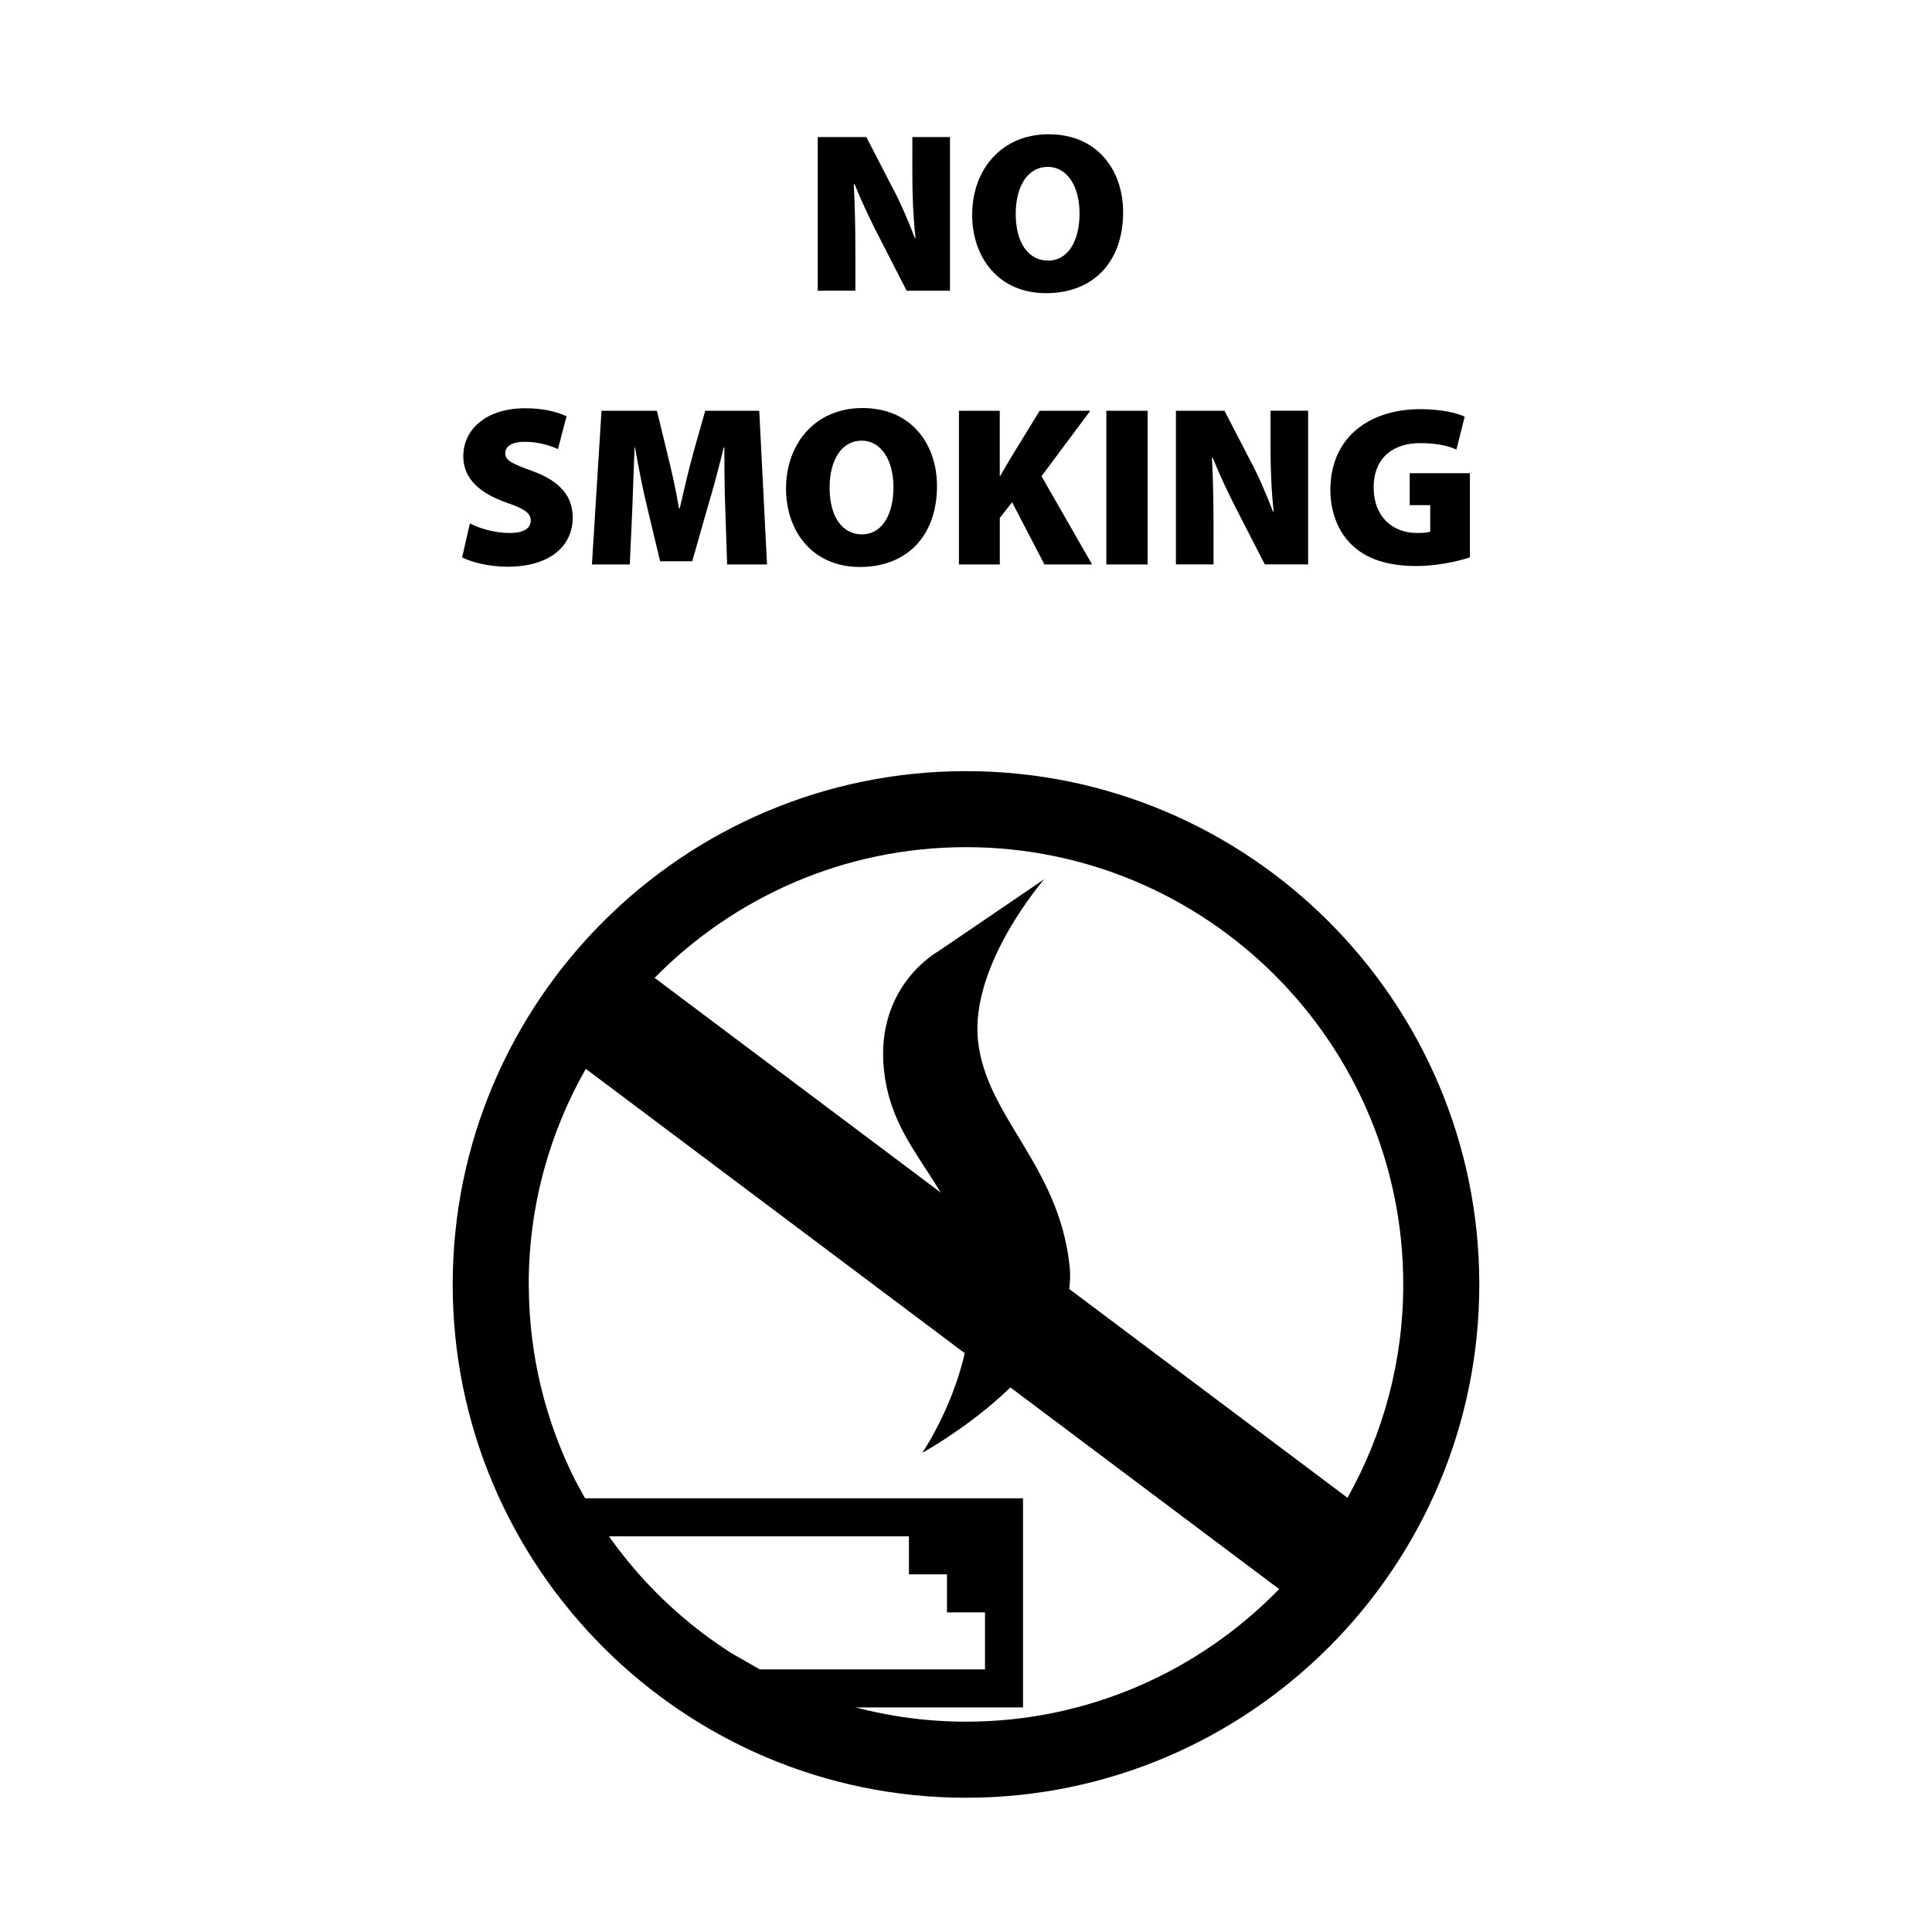
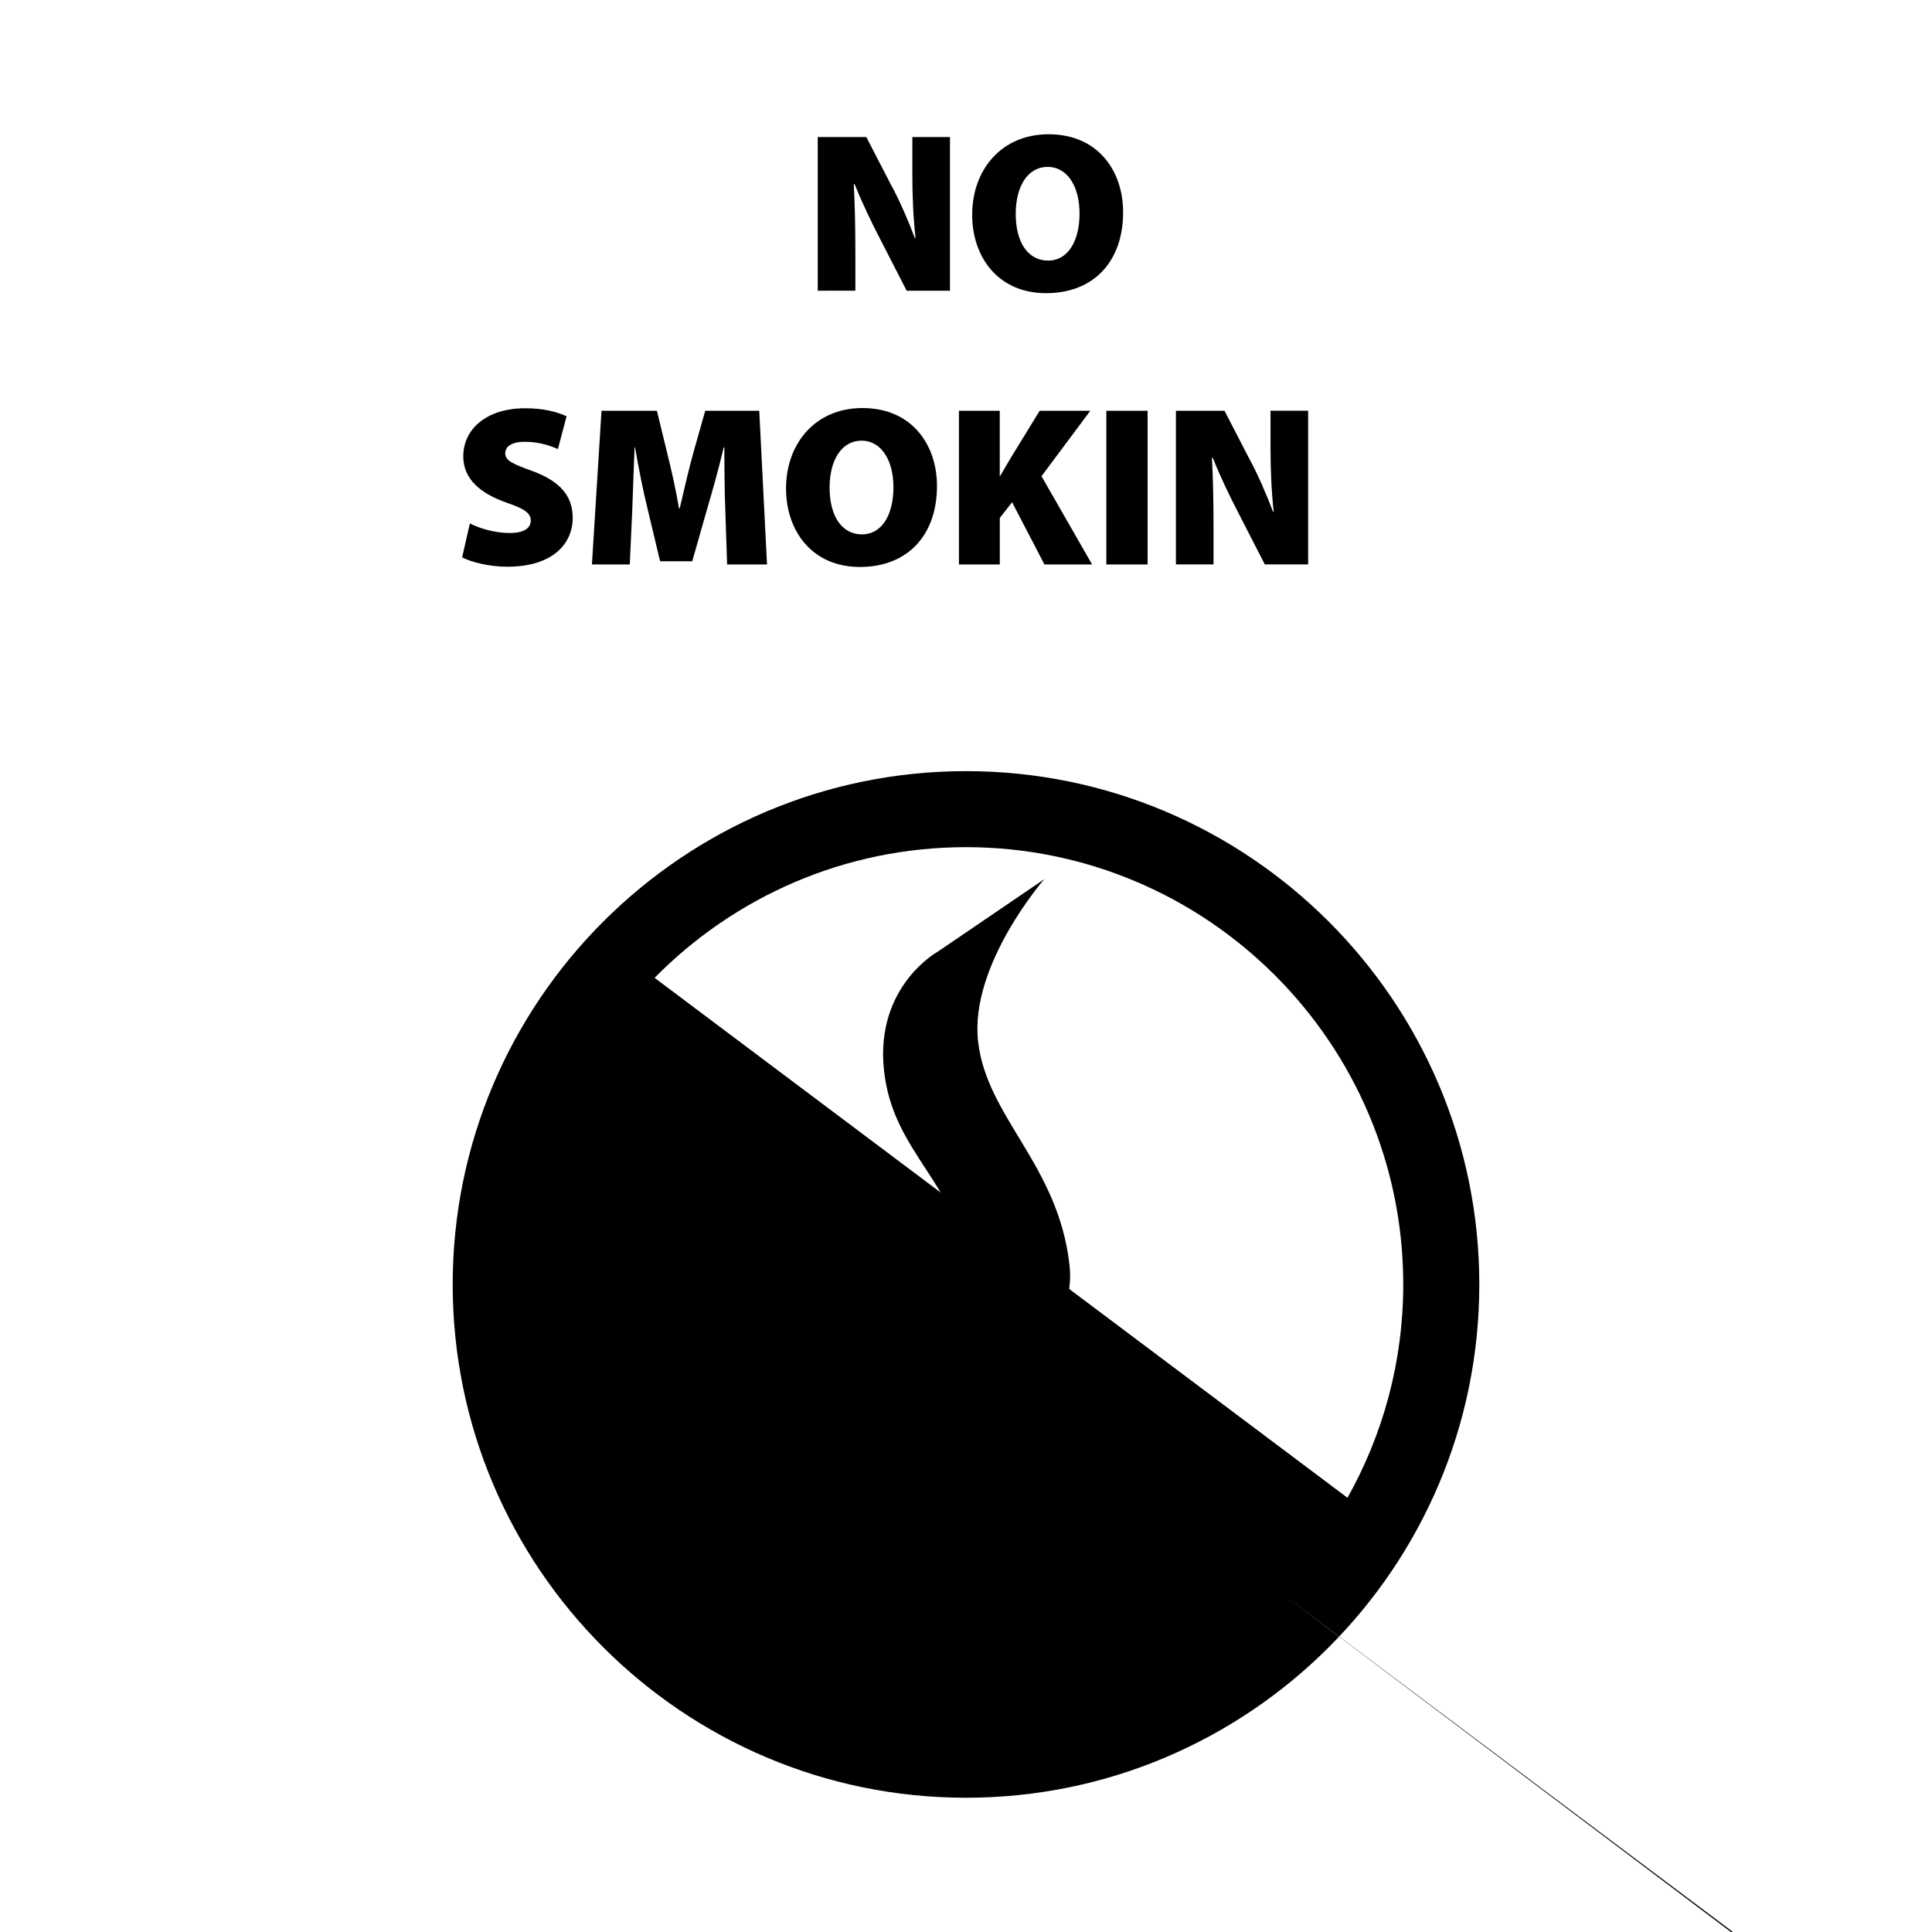
<svg xmlns="http://www.w3.org/2000/svg" fill="#000000" width="800px" height="800px" version="1.1" viewBox="144 144 512 512">
  <g>
    <path d="m401.09 482.28c2.676 24.582-12.691 46.738-12.691 46.738s41.957-22.859 39.047-49.605c-2.906-26.758-22.051-39.309-24.254-59.551-2.207-20.242 17.559-42.875 17.559-42.875l-28.137 19.148s-16.781 9.141-14.344 31.559c2.434 22.414 20.152 30 22.82 54.586z" />
    <path d="m384.88 551.14v10.078h10.078v10.078h10.078v15.113l-63.715-0.004c4.793 0 9.734 5.438 14.938 7.566 2.234 0.918 4.516-2.527 6.812 2.512h52.039v-55.418h-117.33c1.848 0 3.828 5.039 6.004 10.078z" />
    <path d="m360.71 221.04v-40.723h12.871l6.465 12.504c2.238 4.051 4.594 9.488 6.402 14.258h0.18c-0.605-5.375-0.848-11.055-0.848-17.16l0.004-9.602h9.969v40.723h-11.48l-6.945-13.539c-2.238-4.293-4.898-9.785-6.828-14.68h-0.242c0.301 5.5 0.422 11.602 0.422 18.246v9.969z" />
    <path d="m441.64 200.25c0 13.113-7.856 21.445-20.426 21.445-12.629 0-19.578-9.488-19.578-20.781 0-11.906 7.734-21.332 20.242-21.332 13.117-0.004 19.762 9.73 19.762 20.668zm-28.461 0.418c0 7.672 3.32 12.391 8.578 12.391 5.254 0 8.332-5.141 8.332-12.504 0-7.012-3.141-12.324-8.457-12.324-5.133-0.008-8.453 4.945-8.453 12.438z" />
    <path d="m268.52 282.71c2.481 1.27 6.465 2.539 10.574 2.539 3.75 0 5.562-1.27 5.562-3.324 0-1.996-1.812-3.141-6.402-4.711-6.887-2.418-11.48-6.223-11.48-12.273 0-7.188 6.102-12.746 16.375-12.746 4.832 0 8.34 0.906 11 2.117l-2.297 8.699c-1.754-0.781-4.777-1.934-8.82-1.934-3.324 0-5.141 1.211-5.141 3.027 0 2.051 2.176 2.898 7.309 4.769 7.309 2.715 10.574 6.644 10.574 12.324 0 7.012-5.438 12.992-17.34 12.992-4.898 0-9.668-1.27-11.965-2.481z" />
    <path d="m336.21 279.02c-0.18-4.656-0.242-10.09-0.242-16.438h-0.18c-1.27 5.379-2.957 11.48-4.293 15.957l-4.043 14.199h-8.52l-3.379-14.141c-1.09-4.414-2.297-10.453-3.266-16.016h-0.121c-0.242 5.742-0.422 11.785-0.605 16.438l-0.664 14.566h-10.031l2.539-40.727h14.68l2.66 10.938c1.148 4.527 2.359 9.969 3.203 14.93h0.18c1.148-4.953 2.481-10.695 3.684-14.988l3.082-10.879h14.316l2.055 40.727h-10.574z" />
    <path d="m392.31 272.8c0 13.113-7.856 21.453-20.426 21.453-12.625 0-19.578-9.488-19.578-20.789 0-11.898 7.734-21.328 20.242-21.328 13.117-0.004 19.762 9.727 19.762 20.664zm-28.457 0.422c0 7.672 3.32 12.391 8.578 12.391 5.262 0 8.34-5.141 8.34-12.508 0-7.008-3.144-12.324-8.457-12.324-5.141-0.008-8.461 4.949-8.461 12.441z" />
    <path d="m398.13 252.86h10.816v17.285h0.117c0.848-1.512 1.754-3.023 2.602-4.473l7.856-12.812h13.418l-12.93 17.34 13.41 23.387h-12.629l-8.578-16.496-3.254 4.168v12.328h-10.828z" />
    <path d="m448.13 252.86v40.727h-10.938v-40.727z" />
    <path d="m455.63 293.58v-40.727h12.871l6.465 12.504c2.238 4.051 4.59 9.492 6.402 14.262h0.18c-0.605-5.375-0.848-11.059-0.848-17.16v-9.609h9.969v40.727h-11.48l-6.949-13.539c-2.231-4.293-4.891-9.789-6.828-14.688h-0.238c0.301 5.5 0.422 11.602 0.422 18.246v9.969l-9.965 0.012z" />
-     <path d="m533.54 291.71c-3.078 1.027-8.762 2.297-14.082 2.297-7.977 0-13.41-1.996-17.105-5.5-3.805-3.629-5.793-8.883-5.793-14.742 0.059-14.141 10.629-21.332 23.805-21.332 5.5 0 9.672 0.969 11.785 1.996l-2.176 8.699c-2.297-0.961-5.074-1.691-9.668-1.691-6.707 0-12.27 3.5-12.27 11.785 0 7.613 4.898 12.027 11.539 12.027 1.516 0 2.902-0.121 3.449-0.363v-7.012h-5.438v-8.465h15.949z" />
-     <path d="m400 348.36c-75.008 0-136.03 61.02-136.03 136.03 0 75.008 61.02 136.03 136.03 136.03s136.03-61.02 136.03-136.03c0-75.008-61.023-136.03-136.03-136.03zm82.633 217.13c-21.035 21.438-50.301 34.773-82.633 34.773-12.914 0-25.316-2.168-36.926-6.086-2.297-0.777-4.578-1.594-6.812-2.508-5.203-2.133-10.148-4.731-14.938-7.566-1.426-0.848-2.902-1.605-4.289-2.508-9.281-6.031-17.645-13.352-24.844-21.719-3.019-3.5-5.82-7.195-8.402-11.039-2.176-3.238-4.156-6.613-6.004-10.078-0.449-0.84-0.938-1.656-1.367-2.508-7.758-15.434-12.176-32.812-12.281-51.203 0-0.223-0.02-0.438-0.02-0.66 0-20.766 5.516-40.254 15.125-57.133l183.75 137.87c-0.117 0.129-0.242 0.238-0.363 0.363zm-165.16-162.35c21.027-21.355 50.25-34.633 82.523-34.633 63.895 0 115.88 51.977 115.88 115.88 0 20.52-5.379 39.797-14.781 56.539z" />
+     <path d="m400 348.36c-75.008 0-136.03 61.02-136.03 136.03 0 75.008 61.02 136.03 136.03 136.03s136.03-61.02 136.03-136.03c0-75.008-61.023-136.03-136.03-136.03zm82.633 217.13l183.75 137.87c-0.117 0.129-0.242 0.238-0.363 0.363zm-165.16-162.35c21.027-21.355 50.25-34.633 82.523-34.633 63.895 0 115.88 51.977 115.88 115.88 0 20.52-5.379 39.797-14.781 56.539z" />
  </g>
</svg>